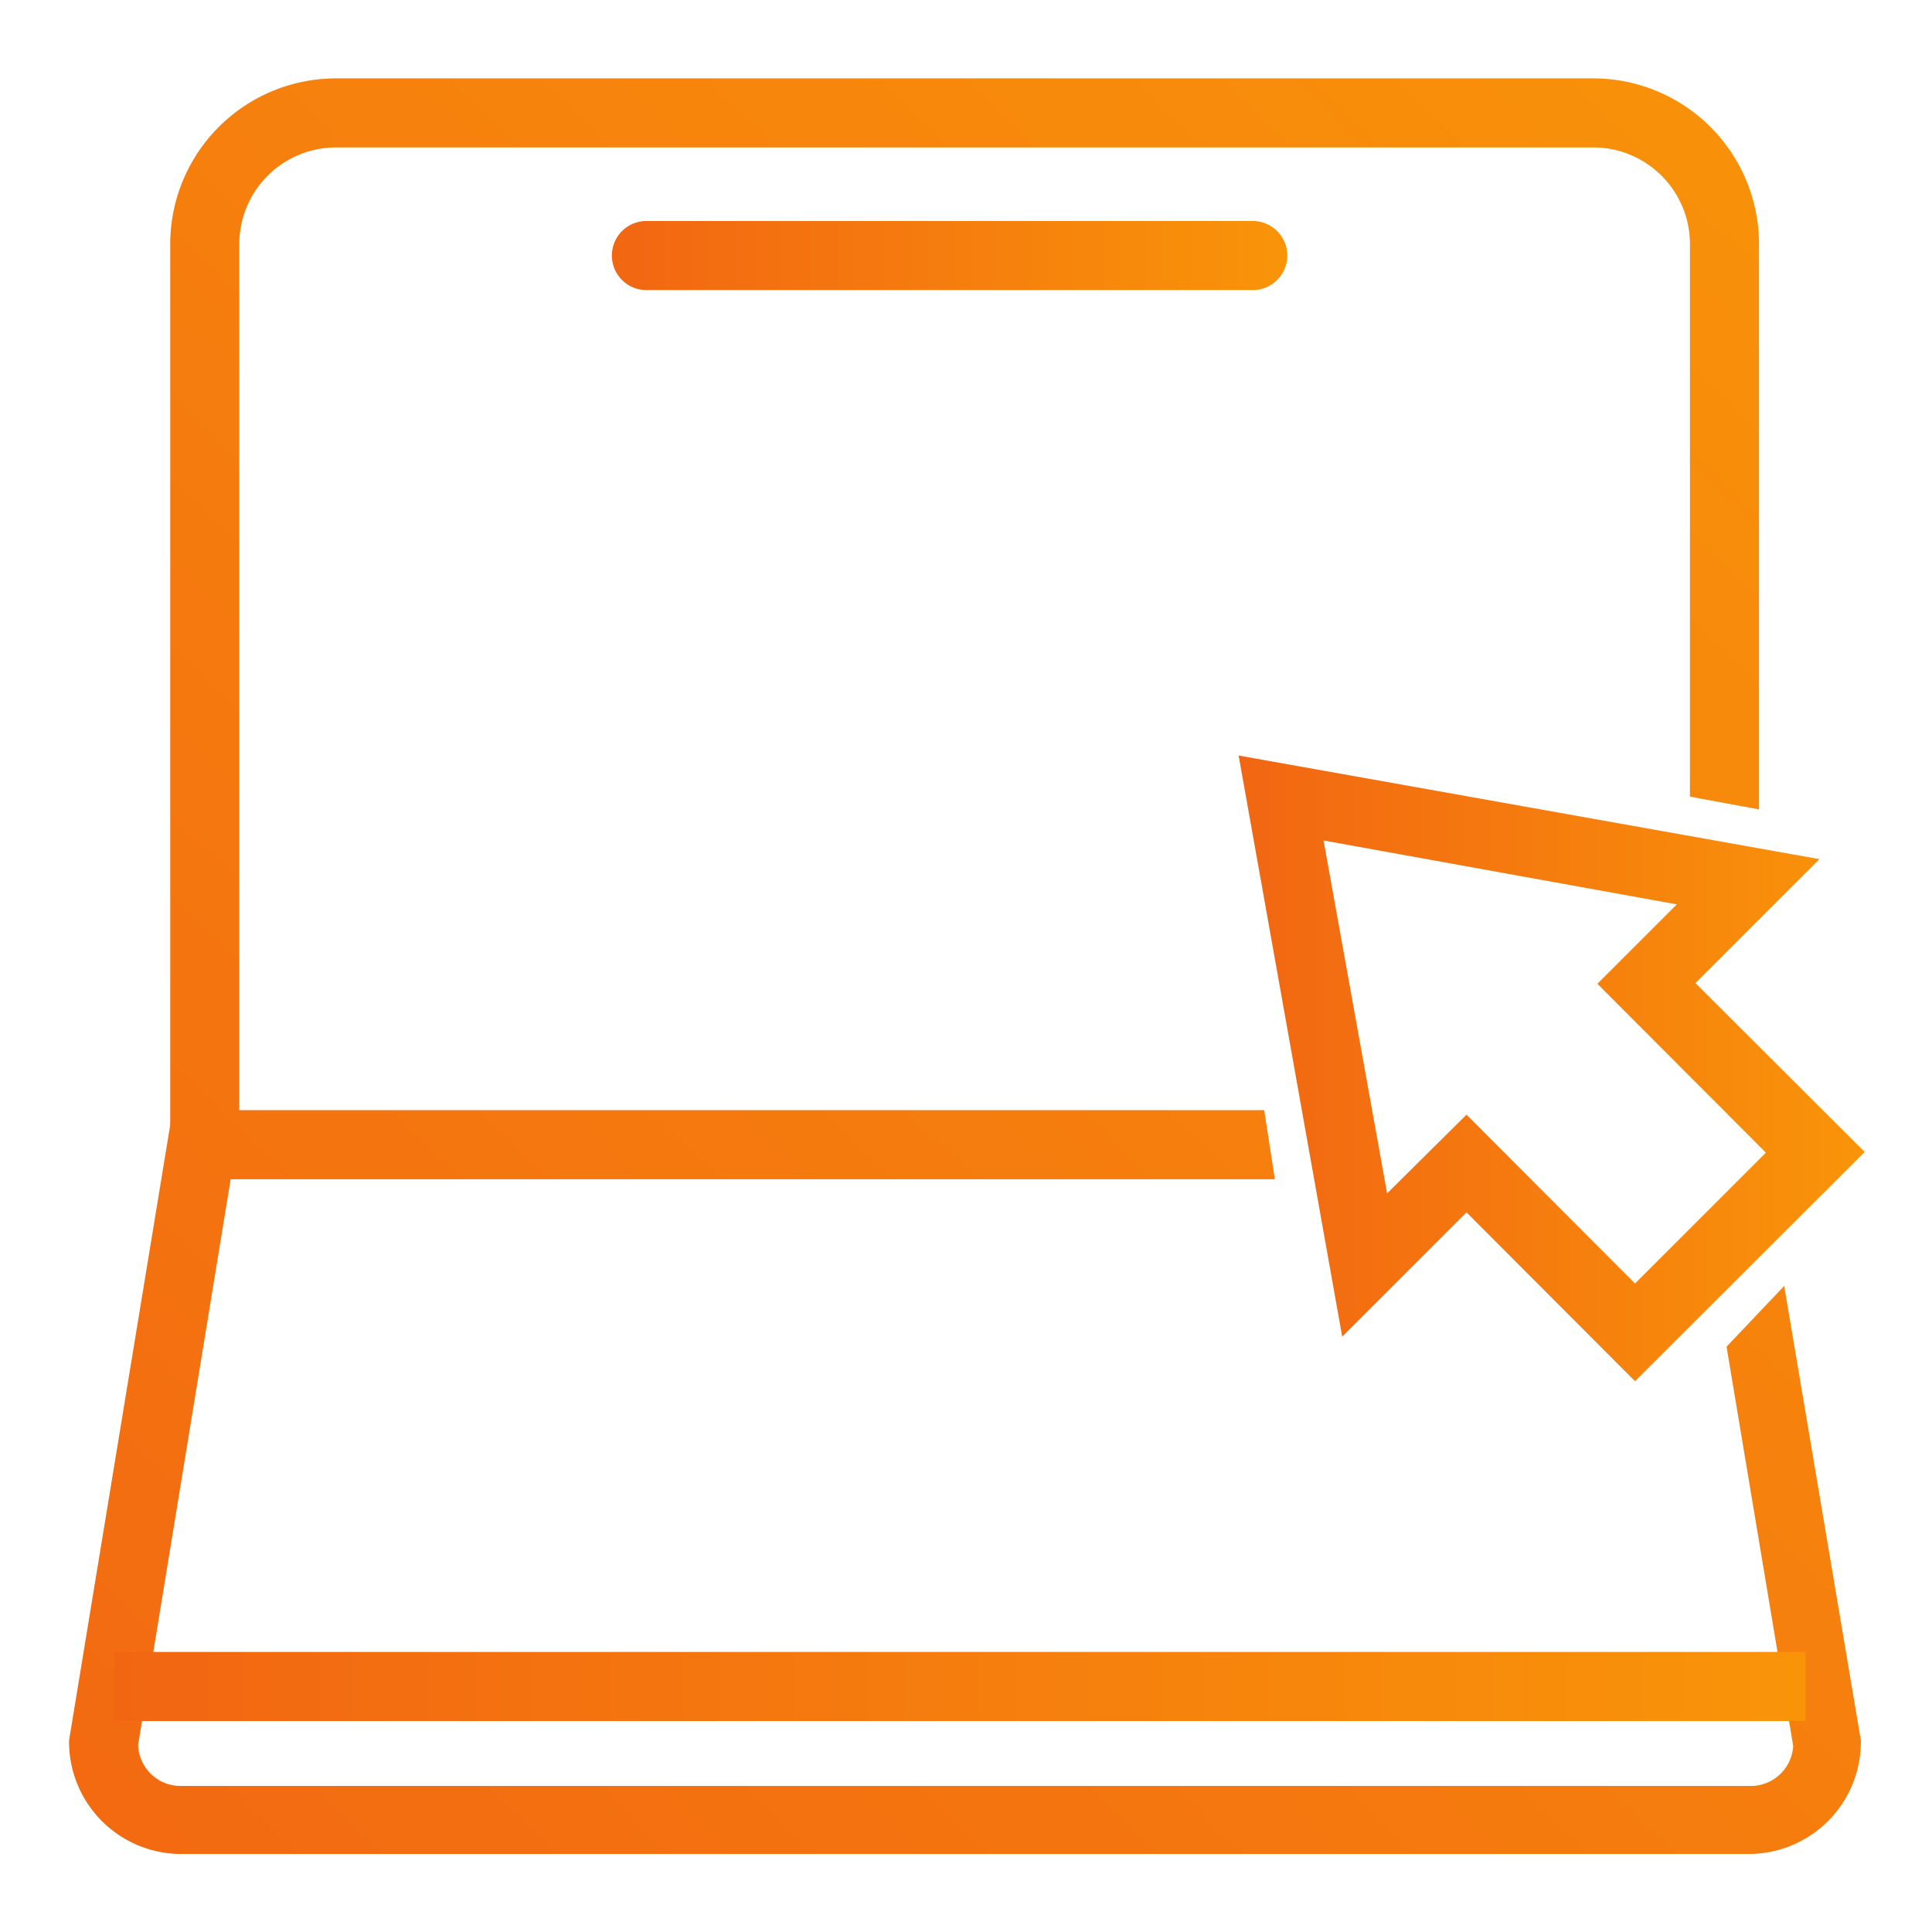
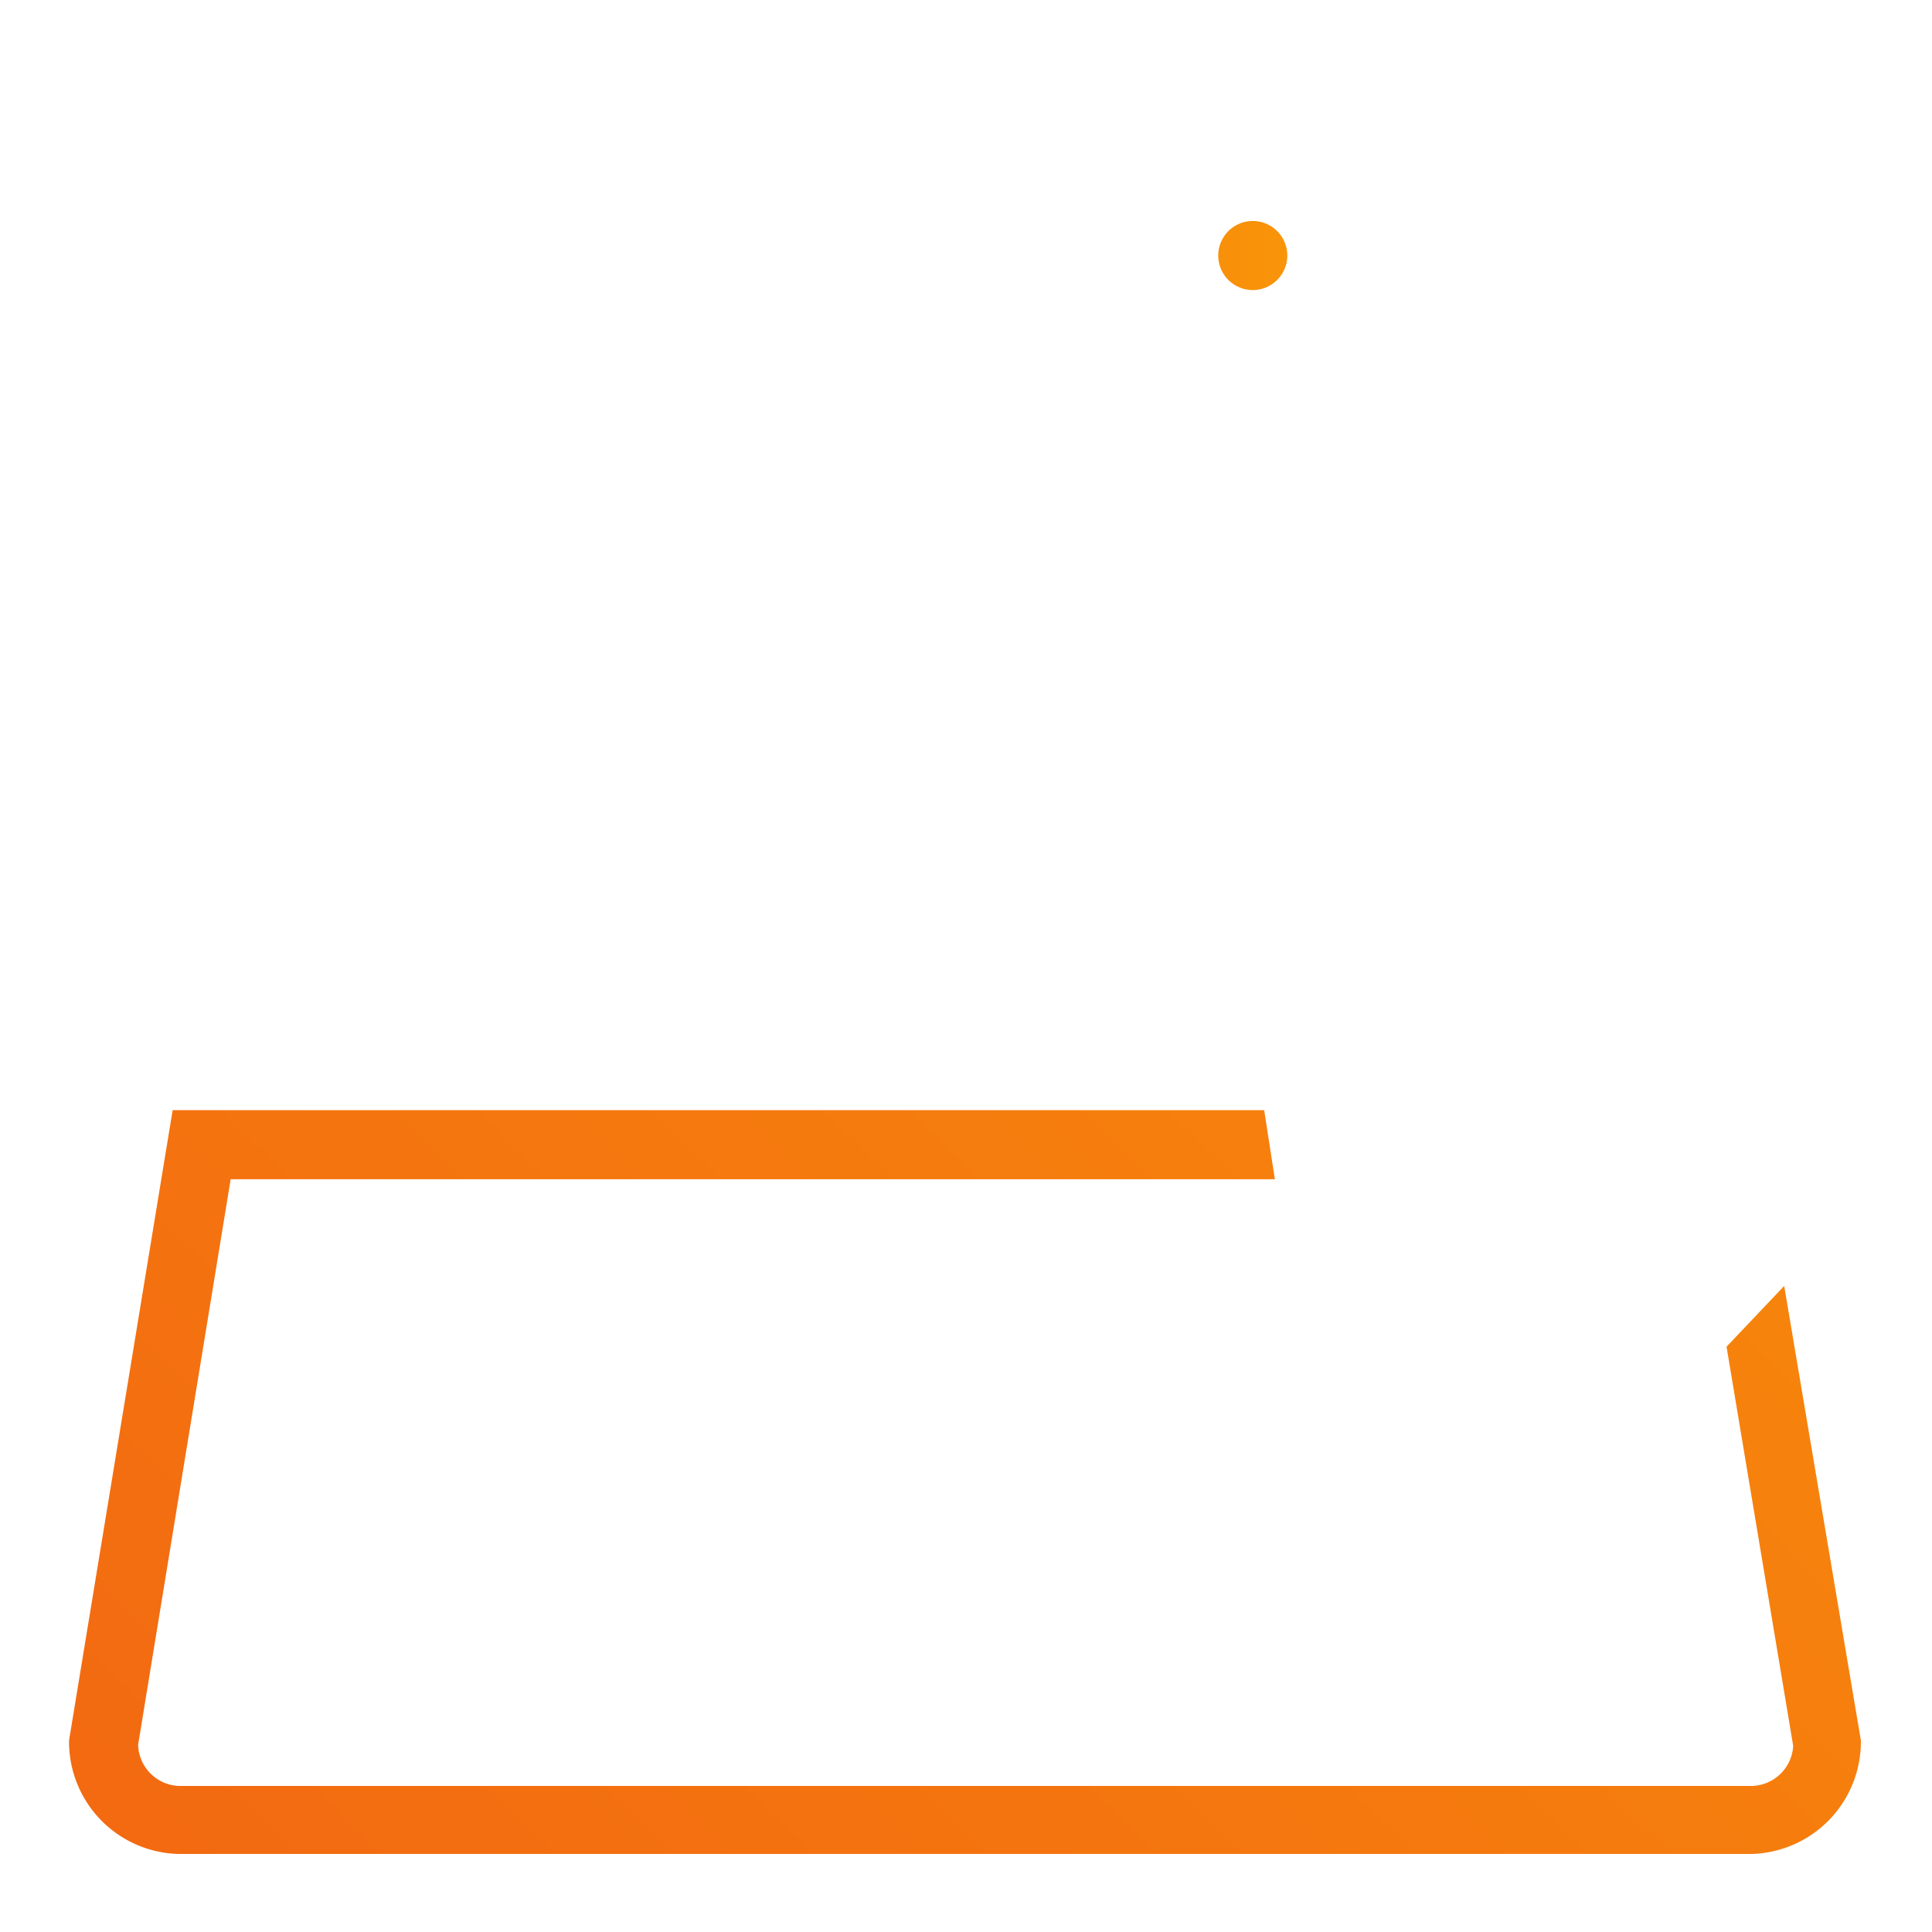
<svg xmlns="http://www.w3.org/2000/svg" xmlns:xlink="http://www.w3.org/1999/xlink" viewBox="0 0 55.95 55.95">
  <defs>
    <style>.cls-1{fill:url(#Degradado_sin_nombre_4);}.cls-2{fill:url(#Degradado_sin_nombre_4-2);}.cls-3{fill:url(#Degradado_sin_nombre_4-3);}.cls-4{fill:url(#Degradado_sin_nombre_4-4);}.cls-5{fill:url(#Degradado_sin_nombre_4-5);}.cls-6{fill:none;}</style>
    <linearGradient id="Degradado_sin_nombre_4" x1="-7.78" y1="51.08" x2="47.84" y2="-6.23" gradientUnits="userSpaceOnUse">
      <stop offset="0" stop-color="#f26612" />
      <stop offset="1" stop-color="#f99409" />
    </linearGradient>
    <linearGradient id="Degradado_sin_nombre_4-2" x1="6.82" y1="65.25" x2="62.45" y2="7.95" xlink:href="#Degradado_sin_nombre_4" />
    <linearGradient id="Degradado_sin_nombre_4-3" x1="35.86" y1="30.92" x2="53.97" y2="30.92" xlink:href="#Degradado_sin_nombre_4" />
    <linearGradient id="Degradado_sin_nombre_4-4" x1="3.31" y1="48.84" x2="52.29" y2="48.84" xlink:href="#Degradado_sin_nombre_4" />
    <linearGradient id="Degradado_sin_nombre_4-5" x1="17.72" y1="7.4" x2="37.28" y2="7.4" xlink:href="#Degradado_sin_nombre_4" />
  </defs>
  <title>Amp-icon--4</title>
  <g id="Capa_2" data-name="Capa 2">
    <g id="Capa_1-2" data-name="Capa 1">
-       <path class="cls-1" d="M6.93,33.83V7.07a2.8,2.8,0,0,1,2.81-2.8H46.13a2.8,2.8,0,0,1,2.81,2.8v16l2,.37V7.07a4.8,4.8,0,0,0-4.81-4.8H9.74a4.8,4.8,0,0,0-4.81,4.8V33.83Z" />
      <path class="cls-2" d="M51.67,37.24,50,39l1.93,11.56a1.23,1.23,0,0,1-1.18,1.16H5.17A1.23,1.23,0,0,1,4,50.53L6.68,34.15H36.92l-.31-2H5L2,50.4a3.25,3.25,0,0,0,3.19,3.29H50.7a3.25,3.25,0,0,0,3.19-3.29Z" />
-       <path class="cls-3" d="M47.35,40l-4.88-4.89-3.6,3.6-3-16.83,16.82,3-3.59,3.59L54,33.36Zm-4.88-7.72,4.88,4.89,3.79-3.79-4.88-4.89,2.3-2.3L38.33,24.34l1.84,10.22Z" />
-       <rect class="cls-4" x="3.31" y="47.84" width="48.98" height="2" />
-       <path class="cls-5" d="M36.28,8.4H18.72a1,1,0,0,1,0-2H36.28a1,1,0,0,1,0,2Z" />
+       <path class="cls-5" d="M36.28,8.4a1,1,0,0,1,0-2H36.28a1,1,0,0,1,0,2Z" />
      <rect class="cls-6" width="55.95" height="55.95" />
    </g>
  </g>
</svg>